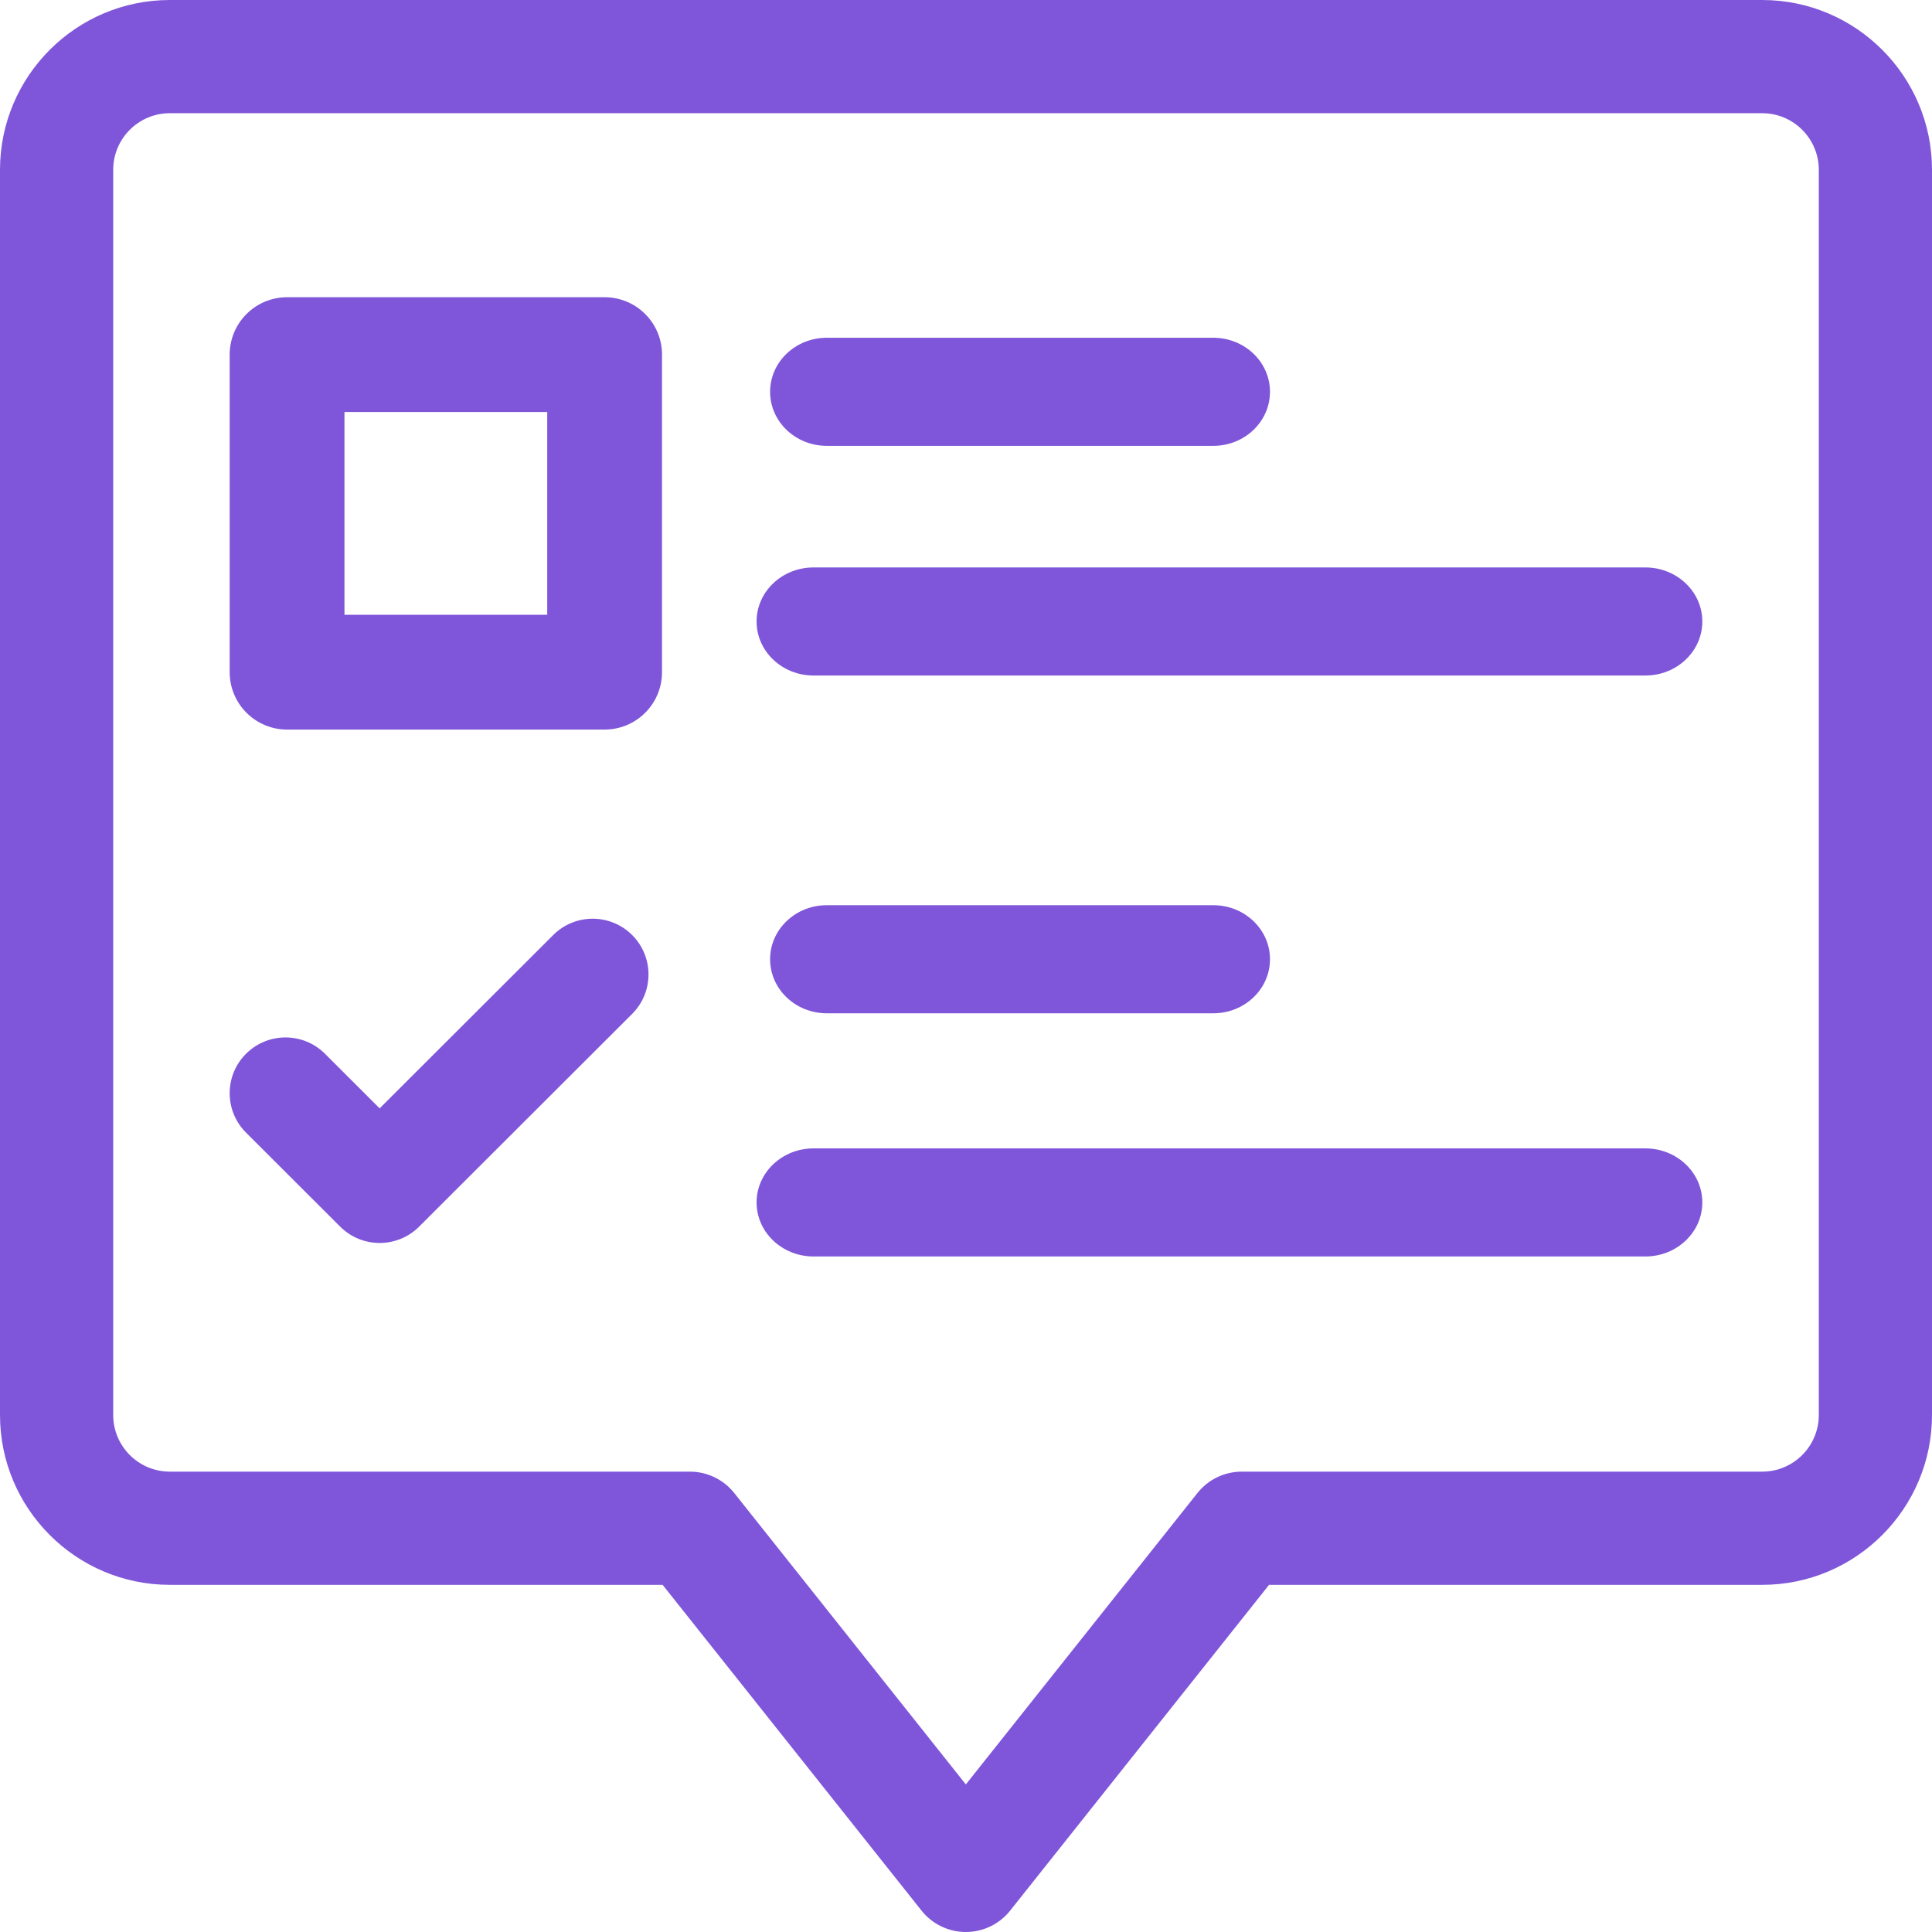
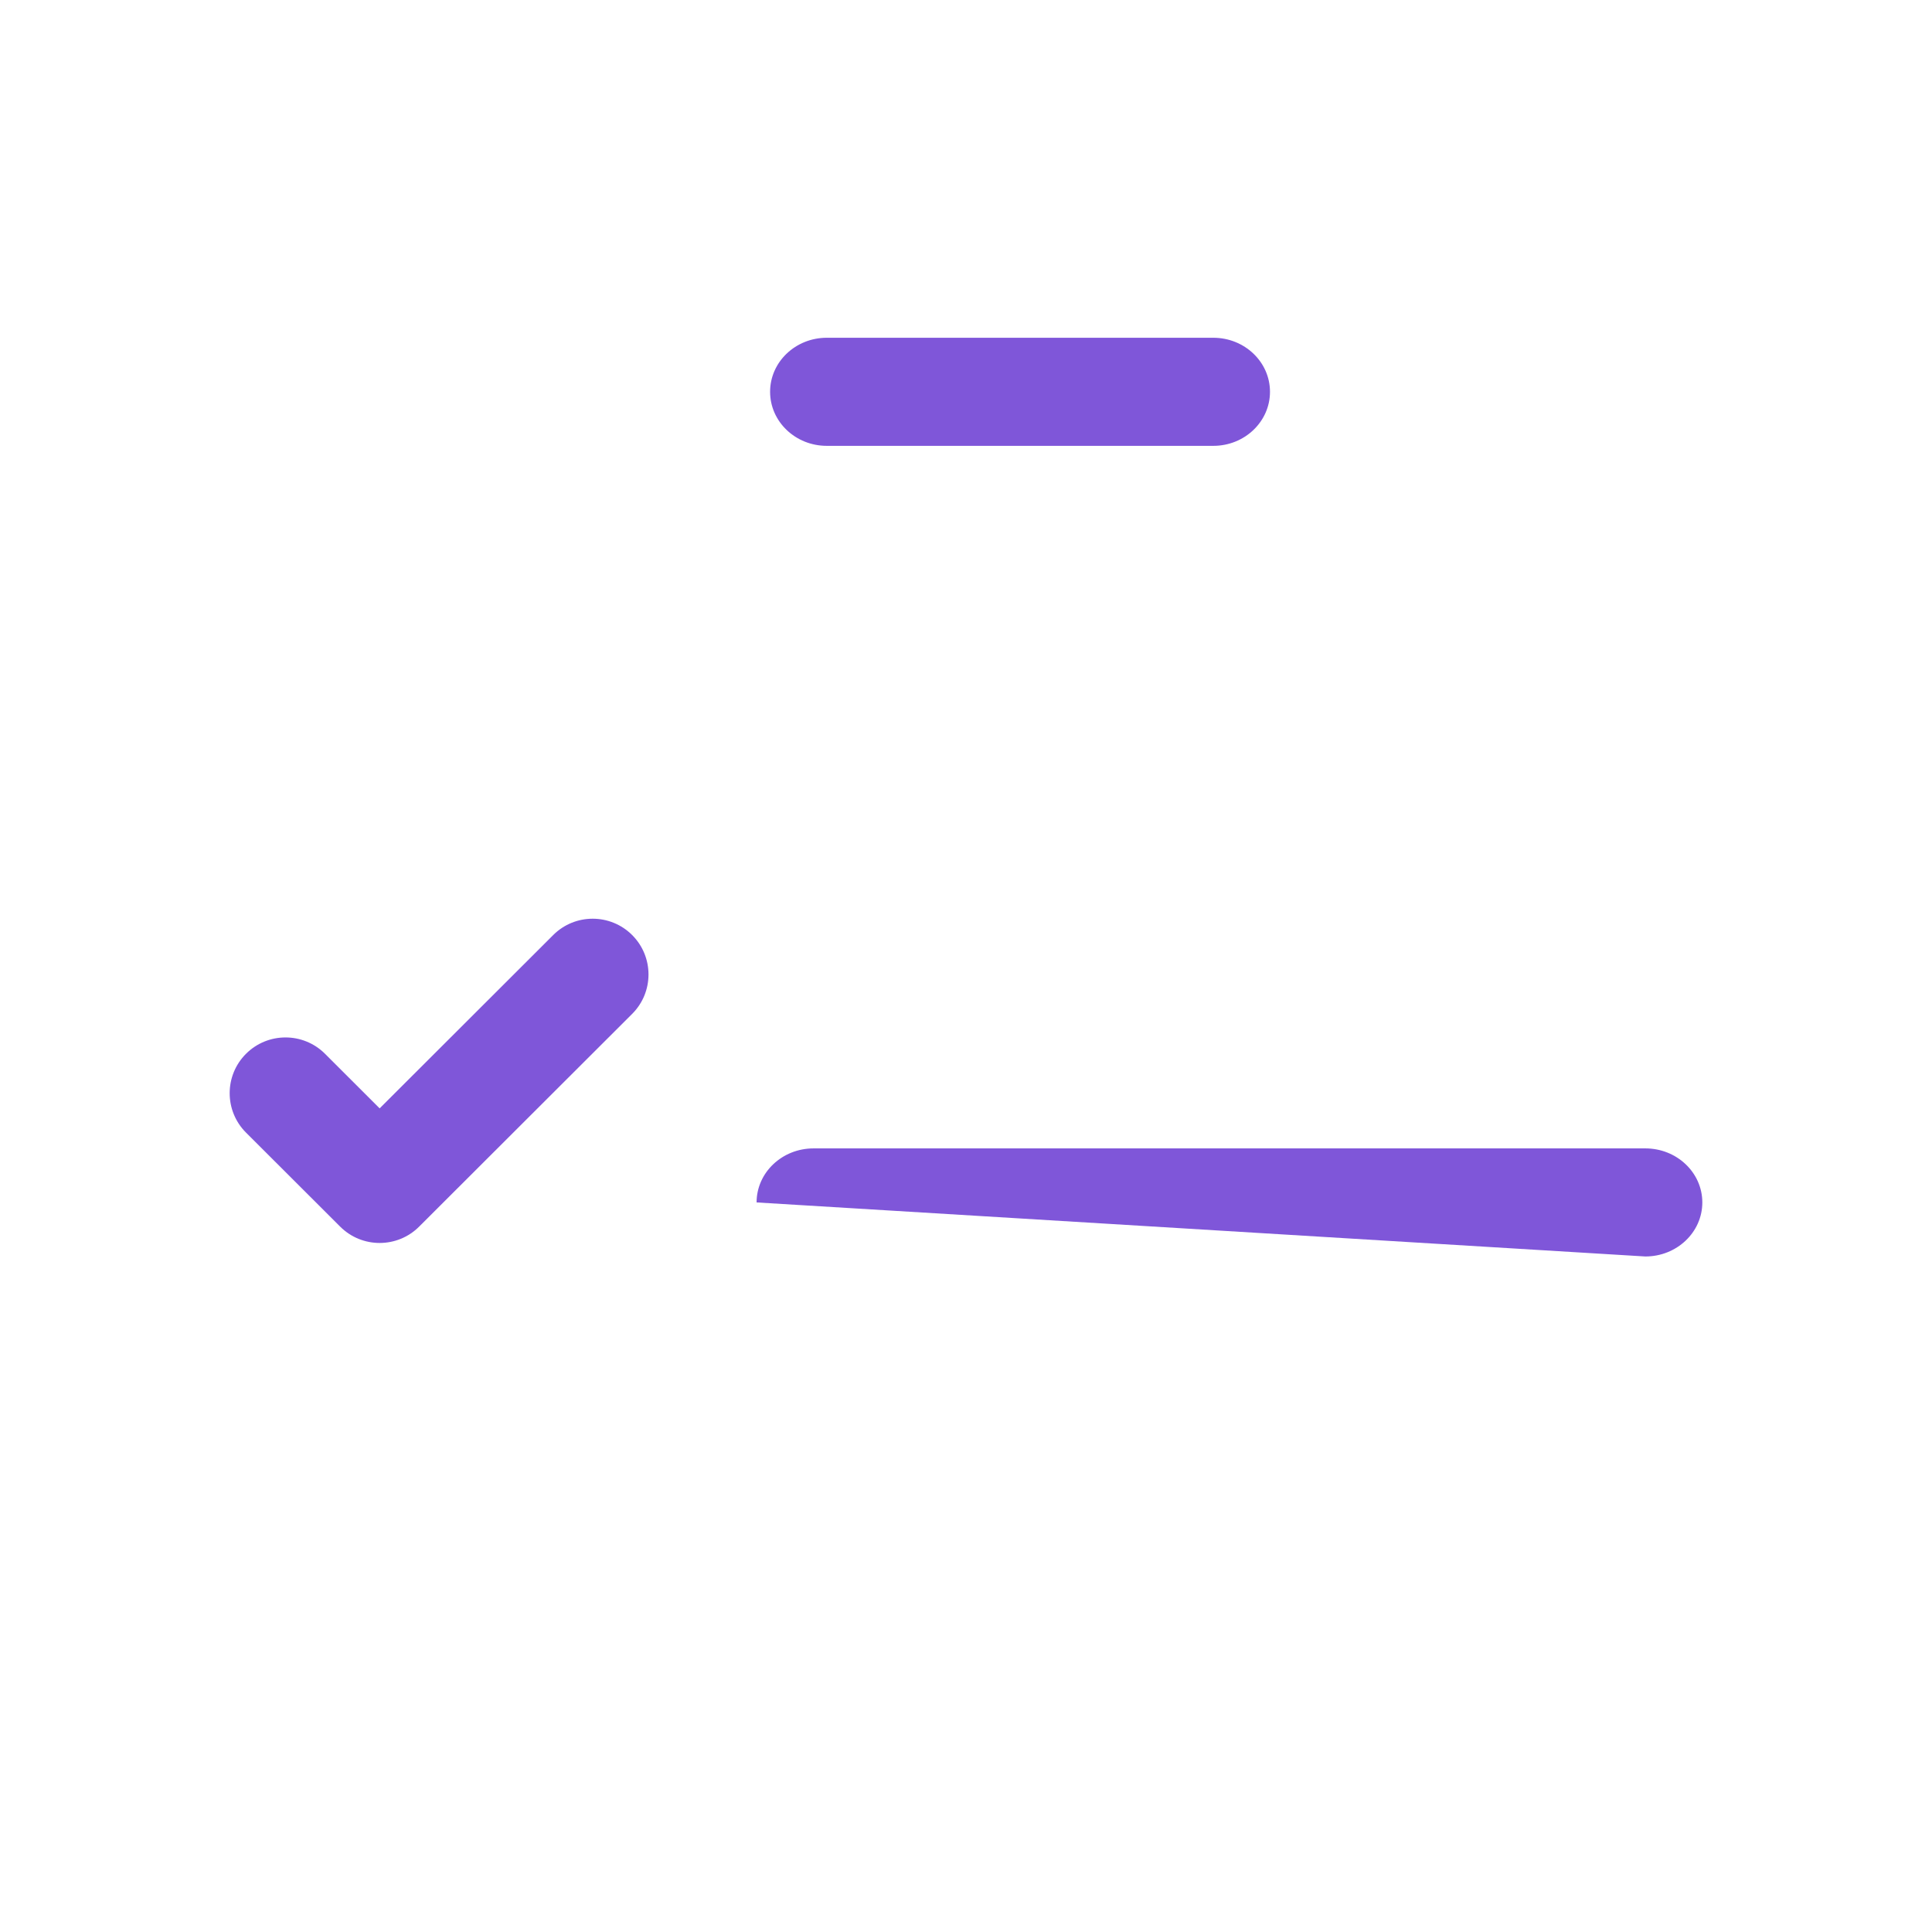
<svg xmlns="http://www.w3.org/2000/svg" width="143px" height="143px" viewBox="0 0 143 143" version="1.1">
  <title>survey</title>
  <g id="Page-1" stroke="none" stroke-width="1" fill="none" fill-rule="evenodd">
    <g id="Artboard" transform="translate(-1068, -1165)" fill="#7F56D9" fill-rule="nonzero">
      <g id="survey" transform="translate(1068, 1165)">
-         <path d="M130.432,0 L12.568,0 C5.638,0 0,5.638 0,12.568 L0,104.736 C0,111.667 5.638,117.305 12.568,117.305 L49.045,117.305 L68.208,141.417 C69.003,142.417 70.211,143 71.488,143 C72.765,143 73.973,142.417 74.768,141.417 L93.931,117.305 L130.432,117.305 C137.362,117.305 143,111.667 143,104.736 L143,12.568 C143,5.638 137.362,0 130.432,0 Z M134.621,104.736 C134.621,107.046 132.742,108.926 130.432,108.926 L91.91,108.926 C90.632,108.926 89.425,109.509 88.63,110.509 L71.488,132.077 L54.347,110.509 C53.552,109.509 52.344,108.926 51.067,108.926 L12.568,108.926 C10.258,108.926 8.379,107.046 8.379,104.736 L8.379,12.568 C8.379,10.258 10.258,8.379 12.568,8.379 L130.432,8.379 C132.742,8.379 134.621,10.258 134.621,12.568 L134.621,104.736 Z" id="Shape" />
-         <path d="M44.752,22 L21.248,22 C18.902,22 17,23.902 17,26.248 L17,49.752 C17,52.098 18.902,54 21.248,54 L44.752,54 C47.098,54 49,52.098 49,49.752 L49,26.248 C49,23.902 47.098,22 44.752,22 L44.752,22 Z M40.504,45.504 L25.496,45.504 L25.496,30.496 L40.504,30.496 L40.504,45.504 Z" id="Shape" />
-         <path d="M121.783,42 L60.217,42 C57.888,42 56,43.791 56,46 C56,48.209 57.888,50 60.217,50 L121.783,50 C124.112,50 126,48.209 126,46 C126,43.791 124.112,42 121.783,42 Z" id="Path" />
        <path d="M61.195,33 L89.805,33 C92.122,33 94,31.209 94,29 C94,26.791 92.122,25 89.805,25 L61.195,25 C58.878,25 57,26.791 57,29 C57,31.209 58.878,33 61.195,33 Z" id="Path" />
-         <path d="M121.783,85 L60.217,85 C57.888,85 56,86.791 56,89 C56,91.209 57.888,93 60.217,93 L121.783,93 C124.112,93 126,91.209 126,89 C126,86.791 124.112,85 121.783,85 Z" id="Path" />
-         <path d="M61.195,75 L89.805,75 C92.122,75 94,73.209 94,71 C94,68.791 92.122,67 89.805,67 L61.195,67 C58.878,67 57,68.791 57,71 C57,73.209 58.878,75 61.195,75 Z" id="Path" />
+         <path d="M121.783,85 L60.217,85 C57.888,85 56,86.791 56,89 L121.783,93 C124.112,93 126,91.209 126,89 C126,86.791 124.112,85 121.783,85 Z" id="Path" />
        <path d="M40.946,69.209 L28.1,82.037 L24.055,77.997 C22.441,76.385 19.824,76.385 18.21,77.997 C16.596,79.608 16.597,82.221 18.21,83.833 L25.178,90.791 C25.985,91.597 27.043,92 28.1,92 C29.157,92 30.215,91.597 31.022,90.791 L46.79,75.045 C48.403,73.434 48.403,70.82 46.79,69.209 C45.176,67.597 42.559,67.597 40.946,69.209 L40.946,69.209 Z" id="Path" />
      </g>
    </g>
  </g>
</svg>